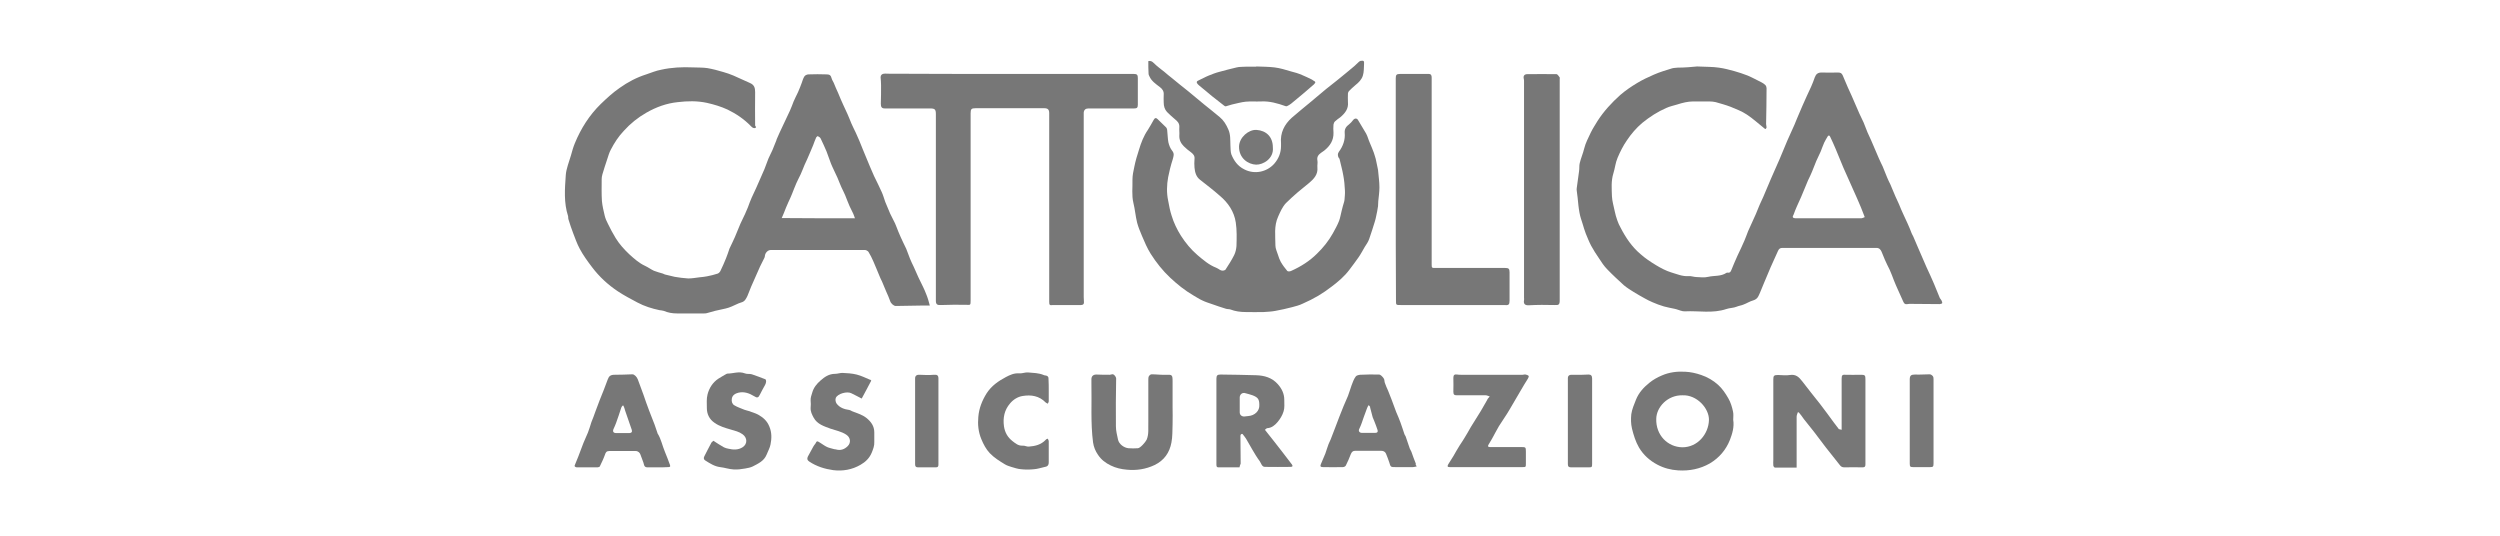
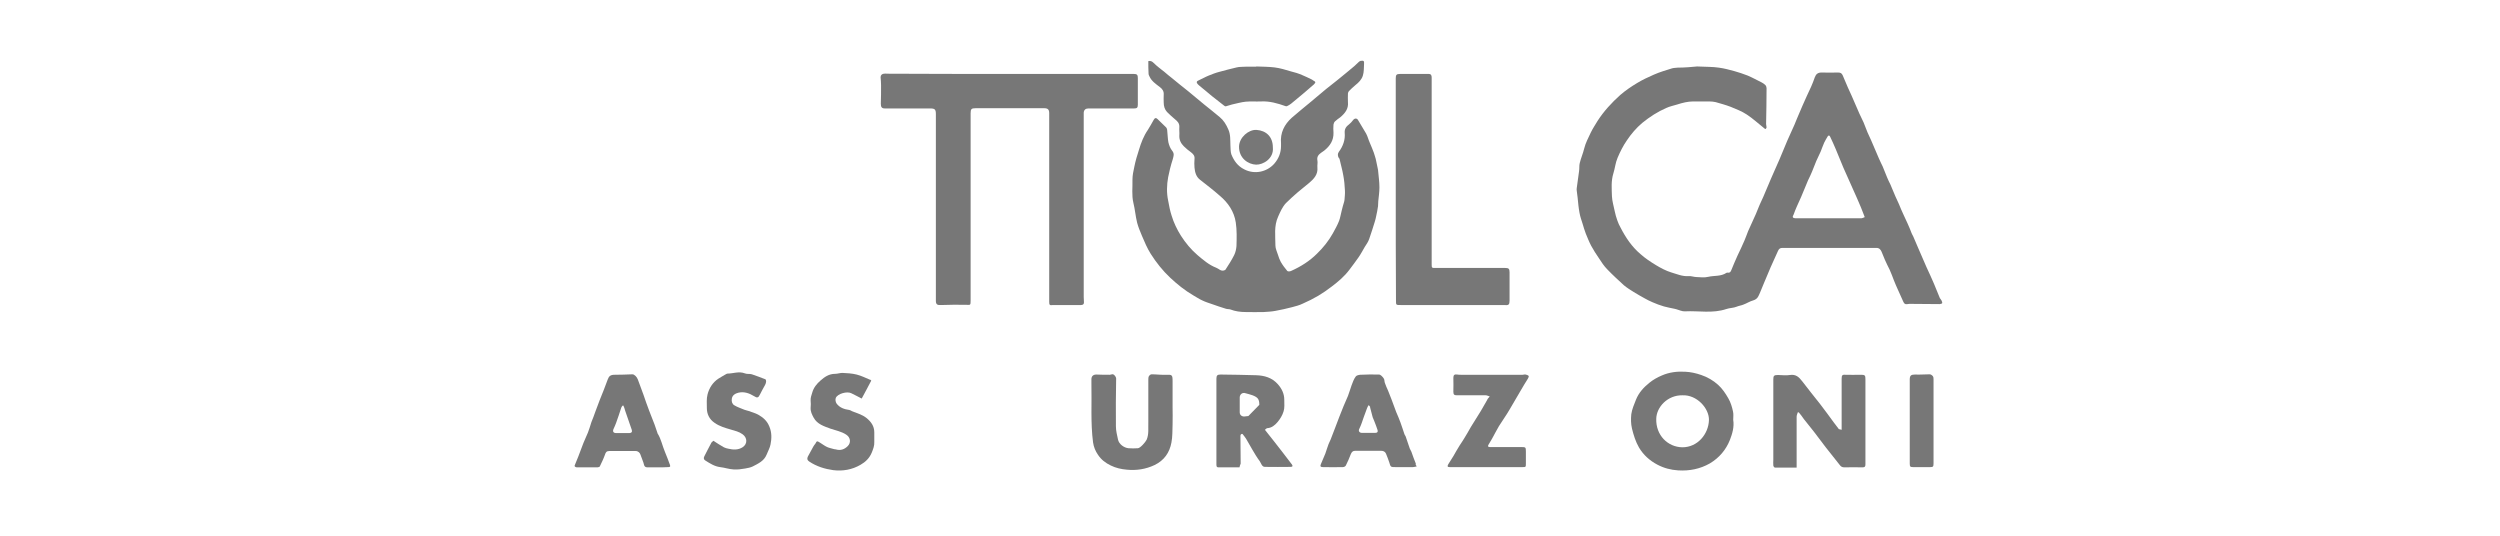
<svg xmlns="http://www.w3.org/2000/svg" width="280" height="60" viewBox="0 0 280 60" fill="none">
-   <path d="M84.653 14.313C84.392 14.418 84.262 14.287 84.105 14.131C83.347 13.347 82.459 12.746 81.493 12.276C80.762 11.937 79.978 11.701 79.168 11.519C78.071 11.284 77 11.31 75.903 11.44C74.65 11.571 73.5 11.989 72.403 12.616C71.437 13.164 70.601 13.843 69.87 14.653C69.269 15.28 68.799 16.011 68.407 16.769C68.224 17.108 68.12 17.5 67.989 17.892C67.806 18.44 67.624 18.989 67.467 19.537C67.415 19.72 67.388 19.903 67.388 20.06C67.388 20.869 67.362 21.679 67.415 22.515C67.467 23.063 67.597 23.612 67.728 24.16C67.806 24.474 67.937 24.787 68.094 25.075C68.355 25.623 68.642 26.145 68.956 26.668C69.374 27.347 69.896 27.922 70.471 28.47C71.019 28.966 71.567 29.463 72.247 29.776C72.586 29.933 72.9 30.168 73.239 30.325C73.553 30.455 73.892 30.534 74.232 30.638C74.31 30.664 74.388 30.716 74.467 30.742C74.832 30.821 75.198 30.925 75.564 31.004C76.06 31.082 76.556 31.16 77.079 31.187C77.497 31.187 77.941 31.108 78.359 31.056C78.62 31.03 78.907 31.004 79.168 30.951C79.586 30.873 80.004 30.769 80.396 30.638C80.526 30.586 80.657 30.429 80.709 30.299C80.918 29.855 81.127 29.41 81.31 28.94C81.467 28.575 81.571 28.209 81.702 27.843C81.885 27.425 82.12 27.007 82.303 26.563C82.512 26.067 82.721 25.545 82.93 25.049C83.086 24.683 83.295 24.317 83.452 23.951C83.556 23.716 83.661 23.481 83.765 23.22C83.896 22.855 84.026 22.515 84.183 22.149C84.34 21.784 84.523 21.444 84.68 21.078C84.81 20.791 84.941 20.504 85.071 20.19C85.254 19.772 85.437 19.355 85.62 18.936C85.776 18.545 85.907 18.153 86.064 17.761C86.194 17.448 86.377 17.134 86.508 16.821C86.665 16.455 86.795 16.09 86.952 15.724C86.978 15.698 86.952 15.646 86.978 15.619C87.187 15.149 87.396 14.653 87.631 14.183C87.918 13.582 88.206 12.981 88.467 12.407C88.624 12.067 88.754 11.701 88.885 11.362C89.041 10.996 89.224 10.657 89.381 10.317C89.538 9.978 89.668 9.612 89.799 9.272C89.877 9.037 89.956 8.776 90.086 8.567C90.165 8.437 90.347 8.358 90.504 8.332C91.209 8.306 91.915 8.306 92.62 8.332C92.933 8.332 93.064 8.463 93.142 8.776C93.194 8.959 93.299 9.116 93.377 9.272C93.534 9.664 93.691 10.03 93.874 10.422C94.056 10.866 94.239 11.31 94.448 11.754C94.605 12.093 94.762 12.433 94.918 12.772C95.075 13.112 95.206 13.478 95.362 13.843C95.519 14.209 95.702 14.549 95.859 14.888C95.989 15.175 96.12 15.489 96.25 15.776C96.512 16.403 96.747 17.03 97.008 17.631C97.295 18.336 97.582 19.015 97.896 19.72C98.183 20.321 98.497 20.922 98.758 21.522C98.915 21.862 99.019 22.254 99.15 22.619C99.332 23.063 99.515 23.481 99.698 23.925C99.881 24.291 100.064 24.657 100.247 25.022C100.377 25.31 100.482 25.623 100.612 25.937C100.769 26.328 100.952 26.72 101.135 27.112C101.239 27.373 101.396 27.608 101.5 27.869C101.657 28.235 101.762 28.601 101.918 28.966C102.049 29.28 102.179 29.567 102.336 29.881C102.519 30.272 102.676 30.664 102.859 31.056C103.015 31.422 103.224 31.761 103.381 32.127C103.512 32.388 103.616 32.649 103.721 32.91C103.799 33.119 103.903 33.355 103.956 33.563C104.008 33.746 104.06 33.955 104.138 34.216C103.877 34.216 103.694 34.216 103.512 34.216C102.441 34.242 101.396 34.242 100.325 34.269C100.09 34.269 99.776 33.981 99.698 33.72C99.568 33.355 99.411 32.989 99.254 32.649C99.097 32.284 98.941 31.892 98.784 31.526C98.68 31.317 98.575 31.108 98.497 30.899C98.262 30.351 98.053 29.802 97.818 29.28C97.661 28.914 97.478 28.549 97.269 28.209C97.191 28.105 97.008 28 96.877 28C93.351 28 89.851 28 86.325 28C86.012 28 85.724 28.287 85.672 28.627C85.672 28.705 85.646 28.784 85.62 28.862C85.463 29.201 85.28 29.515 85.124 29.855C84.784 30.612 84.471 31.343 84.131 32.101C83.974 32.44 83.87 32.806 83.713 33.145C83.556 33.459 83.426 33.772 83.008 33.877C82.642 33.981 82.303 34.19 81.963 34.321C81.728 34.425 81.493 34.504 81.258 34.556C80.866 34.66 80.474 34.713 80.082 34.817C79.769 34.895 79.456 35 79.142 35.078C79.038 35.105 78.933 35.105 78.855 35.105C77.836 35.105 76.844 35.105 75.825 35.105C75.303 35.105 74.832 35.026 74.336 34.817C74.18 34.765 74.023 34.765 73.866 34.739C73.004 34.556 72.168 34.295 71.385 33.877C70.653 33.485 69.896 33.093 69.191 32.623C68.094 31.892 67.127 31.004 66.317 29.933C65.821 29.28 65.325 28.601 64.933 27.869C64.62 27.295 64.411 26.668 64.176 26.067C63.993 25.597 63.836 25.101 63.679 24.605C63.627 24.474 63.653 24.343 63.627 24.213C63.131 22.698 63.261 21.157 63.366 19.616C63.418 18.884 63.732 18.153 63.941 17.422C64.071 16.951 64.202 16.481 64.385 16.037C65.064 14.392 66.004 12.903 67.284 11.649C67.963 10.996 68.642 10.369 69.4 9.847C70.314 9.194 71.306 8.672 72.377 8.332C72.926 8.149 73.474 7.914 74.049 7.81C75.224 7.548 76.4 7.496 77.601 7.548C78.15 7.575 78.698 7.548 79.221 7.627C79.821 7.731 80.422 7.888 81.023 8.071C81.388 8.175 81.78 8.306 82.146 8.463C82.773 8.724 83.374 9.037 84 9.298C84.471 9.507 84.575 9.821 84.575 10.317C84.549 11.571 84.575 12.825 84.575 14.078C84.653 14.104 84.653 14.209 84.653 14.313ZM95.754 24.448C95.676 24.265 95.65 24.108 95.571 23.951C95.441 23.664 95.284 23.377 95.153 23.09C94.971 22.672 94.814 22.254 94.657 21.862C94.526 21.549 94.37 21.261 94.239 20.974C94.082 20.634 93.952 20.269 93.795 19.903C93.612 19.485 93.403 19.093 93.221 18.675C93.116 18.466 93.038 18.231 92.959 18.022C92.829 17.657 92.698 17.317 92.567 16.951C92.359 16.481 92.15 15.985 91.915 15.515C91.862 15.41 91.732 15.306 91.601 15.254C91.575 15.228 91.444 15.332 91.418 15.384C91.288 15.672 91.183 15.959 91.079 16.246C90.87 16.769 90.635 17.291 90.4 17.84C90.295 18.049 90.217 18.257 90.112 18.466C89.956 18.832 89.825 19.198 89.668 19.537C89.512 19.877 89.329 20.19 89.198 20.504C89.015 20.922 88.859 21.34 88.702 21.731C88.571 22.045 88.441 22.358 88.284 22.672C88.101 23.063 87.944 23.481 87.788 23.873C87.709 24.03 87.657 24.213 87.553 24.422C90.321 24.448 92.986 24.448 95.754 24.448Z" fill="#777777" />
  <path d="M190.071 7.444C191.116 7.496 191.795 7.47 192.5 7.575C193.101 7.653 193.676 7.81 194.25 7.966C194.747 8.097 195.243 8.28 195.739 8.463C196.288 8.698 196.81 8.985 197.332 9.246C197.489 9.325 197.62 9.429 197.724 9.534C197.803 9.612 197.855 9.769 197.855 9.873C197.855 11.205 197.829 12.563 197.803 13.896C197.803 14.026 197.855 14.131 197.855 14.261C197.855 14.313 197.803 14.392 197.75 14.444C197.724 14.47 197.646 14.418 197.594 14.366C196.941 13.843 196.314 13.269 195.635 12.825C195.086 12.459 194.459 12.224 193.832 11.963C193.284 11.754 192.709 11.597 192.161 11.44C191.926 11.388 191.691 11.362 191.456 11.362C190.855 11.362 190.254 11.362 189.627 11.362C189.026 11.362 188.426 11.519 187.851 11.702C187.433 11.832 187.015 11.911 186.623 12.093C185.657 12.511 184.769 13.086 183.933 13.765C183.254 14.34 182.679 15.019 182.209 15.724C181.791 16.325 181.452 17.004 181.165 17.683C180.929 18.231 180.877 18.858 180.694 19.433C180.433 20.269 180.512 21.131 180.538 21.993C180.564 22.567 180.747 23.116 180.851 23.664C180.929 24.004 181.008 24.343 181.138 24.683C181.243 24.97 181.347 25.231 181.504 25.493C182.079 26.616 182.784 27.66 183.75 28.47C184.273 28.94 184.873 29.332 185.474 29.698C185.997 30.011 186.571 30.325 187.172 30.508C187.799 30.69 188.426 30.978 189.131 30.925C189.418 30.899 189.732 31.03 190.019 31.03C190.463 31.056 190.907 31.108 191.325 31.004C192.004 30.847 192.735 30.978 193.362 30.56C193.388 30.534 193.441 30.534 193.493 30.534C193.728 30.586 193.832 30.455 193.911 30.246C194.12 29.724 194.355 29.175 194.59 28.653C194.851 28.078 195.138 27.53 195.373 26.955C195.53 26.616 195.635 26.25 195.791 25.884C196.079 25.231 196.366 24.605 196.653 23.978C196.81 23.638 196.915 23.299 197.071 22.959C197.202 22.646 197.359 22.358 197.489 22.045C197.776 21.366 198.064 20.687 198.351 20.008C198.665 19.276 199.004 18.545 199.318 17.814C199.605 17.134 199.892 16.429 200.179 15.75C200.441 15.149 200.728 14.549 200.989 13.948C201.146 13.582 201.276 13.216 201.433 12.877C201.721 12.172 202.034 11.493 202.347 10.787C202.504 10.422 202.687 10.082 202.844 9.716C203 9.377 203.131 9.011 203.262 8.646C203.392 8.306 203.601 8.123 203.993 8.123C204.62 8.123 205.247 8.149 205.873 8.123C206.135 8.123 206.265 8.202 206.37 8.411C206.579 8.881 206.762 9.351 206.971 9.821C207.101 10.134 207.258 10.422 207.388 10.735C207.676 11.388 207.963 12.041 208.25 12.72C208.407 13.06 208.564 13.373 208.721 13.713C208.877 14.078 209.008 14.47 209.165 14.836C209.295 15.149 209.452 15.437 209.582 15.75C209.87 16.429 210.157 17.108 210.444 17.761C210.575 18.075 210.732 18.362 210.862 18.649C211.045 19.067 211.176 19.459 211.359 19.877C211.463 20.138 211.594 20.399 211.724 20.66C211.907 21.105 212.09 21.549 212.273 21.966C212.403 22.28 212.56 22.567 212.691 22.881C212.847 23.273 213.004 23.638 213.187 24.03C213.344 24.369 213.5 24.709 213.657 25.049C213.814 25.414 213.971 25.754 214.101 26.119C214.153 26.25 214.232 26.381 214.284 26.485C214.467 26.903 214.65 27.347 214.832 27.765C215.146 28.496 215.459 29.228 215.773 29.933C216.06 30.56 216.347 31.16 216.609 31.787C216.844 32.31 217.026 32.858 217.262 33.381C217.314 33.485 217.392 33.537 217.444 33.642C217.497 33.746 217.549 33.877 217.523 33.955C217.497 34.008 217.34 34.06 217.235 34.06C216.165 34.06 215.068 34.034 213.997 34.034C213.866 34.034 213.762 34.034 213.631 34.06C213.37 34.112 213.265 34.008 213.161 33.773C212.978 33.328 212.769 32.937 212.586 32.493C212.429 32.127 212.247 31.761 212.116 31.396C211.959 31.004 211.829 30.612 211.646 30.22C211.463 29.828 211.254 29.463 211.097 29.071C210.967 28.784 210.862 28.47 210.732 28.183C210.627 27.948 210.471 27.765 210.157 27.765C209.53 27.765 208.929 27.765 208.303 27.765C205.403 27.765 202.53 27.765 199.631 27.765C199.37 27.765 199.239 27.869 199.135 28.105C198.874 28.731 198.56 29.332 198.299 29.959C198.038 30.56 197.803 31.16 197.541 31.761C197.332 32.231 197.176 32.702 196.941 33.172C196.836 33.381 196.653 33.563 196.366 33.642C195.974 33.746 195.635 33.981 195.269 34.112C195.034 34.217 194.747 34.243 194.512 34.347C194.146 34.504 193.728 34.478 193.362 34.608C191.821 35.131 190.254 34.791 188.713 34.87C188.4 34.896 188.06 34.713 187.747 34.634C187.668 34.608 187.616 34.608 187.538 34.582C187.146 34.504 186.754 34.425 186.362 34.321C185.918 34.19 185.5 34.034 185.082 33.851C184.769 33.72 184.456 33.563 184.142 33.381C183.75 33.172 183.359 32.937 182.967 32.702C182.601 32.467 182.209 32.231 181.87 31.944C181.243 31.369 180.616 30.795 180.015 30.168C179.65 29.802 179.362 29.358 179.075 28.914C178.762 28.47 178.474 28 178.213 27.53C177.978 27.086 177.795 26.616 177.612 26.172C177.482 25.806 177.351 25.44 177.247 25.049C177.116 24.657 176.985 24.265 176.907 23.847C176.803 23.299 176.75 22.724 176.698 22.175C176.672 21.888 176.62 21.627 176.594 21.34C176.594 21.261 176.568 21.157 176.594 21.078C176.672 20.452 176.776 19.799 176.855 19.172C176.907 18.858 176.855 18.545 176.933 18.258C177.064 17.709 177.299 17.187 177.429 16.638C177.586 15.985 177.9 15.437 178.161 14.862C178.37 14.418 178.657 14 178.918 13.556C179.623 12.459 180.512 11.493 181.478 10.631C182.053 10.134 182.706 9.69 183.359 9.299C183.959 8.933 184.586 8.646 185.239 8.358C185.892 8.071 186.597 7.862 187.276 7.653C187.459 7.601 187.694 7.601 187.903 7.575C188.687 7.575 189.549 7.496 190.071 7.444ZM208.851 24.317C208.694 23.899 208.564 23.56 208.433 23.246C208.146 22.541 207.832 21.862 207.519 21.157C207.153 20.347 206.814 19.564 206.448 18.754C206.161 18.075 205.873 17.369 205.586 16.664C205.403 16.22 205.194 15.776 204.985 15.332C204.907 15.149 204.803 15.123 204.698 15.28C204.541 15.515 204.437 15.75 204.306 15.985C204.15 16.325 204.045 16.664 203.915 16.978C203.758 17.343 203.575 17.683 203.418 18.049C203.262 18.44 203.105 18.832 202.948 19.224C202.818 19.537 202.661 19.877 202.504 20.19C202.243 20.817 201.982 21.444 201.721 22.071C201.564 22.437 201.407 22.776 201.25 23.116C201.12 23.429 200.989 23.716 200.885 24.03C200.832 24.134 200.754 24.265 200.806 24.343C200.859 24.422 201.015 24.448 201.12 24.448C203.575 24.448 206.03 24.448 208.485 24.448C208.564 24.448 208.721 24.369 208.851 24.317Z" fill="#777777" />
  <path d="M128.612 6.843C128.873 6.791 129.03 6.869 129.213 7.052C129.605 7.444 130.049 7.758 130.467 8.097C130.702 8.306 130.963 8.515 131.198 8.698C131.825 9.22 132.478 9.743 133.105 10.239C133.679 10.709 134.228 11.179 134.802 11.649C135.403 12.146 136.03 12.616 136.605 13.112C137.049 13.478 137.336 13.948 137.571 14.496C137.832 15.071 137.78 15.672 137.806 16.273C137.832 16.612 137.806 16.978 137.911 17.291C138.198 17.996 138.616 18.597 139.347 18.963C140.496 19.564 141.881 19.276 142.717 18.336C143.213 17.761 143.474 17.108 143.474 16.351C143.474 16.246 143.474 16.142 143.474 16.037C143.37 14.888 143.84 13.948 144.676 13.19C145.355 12.59 146.06 12.041 146.739 11.466C147.34 10.97 147.914 10.474 148.515 9.978C148.933 9.638 149.351 9.325 149.769 8.985C150.422 8.463 151.075 7.914 151.702 7.392C151.858 7.261 152.015 7.078 152.172 6.948C152.224 6.896 152.302 6.843 152.381 6.817C152.746 6.765 152.799 6.817 152.773 7.183C152.746 7.601 152.773 8.045 152.642 8.463C152.511 8.907 152.172 9.246 151.806 9.534C151.545 9.743 151.31 9.978 151.075 10.213C151.023 10.265 150.97 10.396 150.97 10.474C150.97 10.787 150.944 11.127 150.97 11.44C151.049 12.198 150.631 12.694 150.108 13.138C149.899 13.295 149.69 13.425 149.508 13.608C149.429 13.687 149.377 13.817 149.351 13.948C149.325 14.261 149.325 14.549 149.351 14.862C149.377 15.724 148.959 16.351 148.306 16.873C148.202 16.952 148.071 17.03 147.967 17.108C147.679 17.317 147.47 17.552 147.549 17.97C147.601 18.231 147.523 18.493 147.549 18.754C147.627 19.537 147.157 20.034 146.635 20.478C146.217 20.843 145.746 21.183 145.329 21.549C144.885 21.94 144.44 22.332 144.023 22.75C143.631 23.168 143.396 23.716 143.161 24.239C142.664 25.31 142.847 26.407 142.847 27.504C142.847 27.843 143.03 28.209 143.135 28.549C143.213 28.81 143.317 29.097 143.448 29.332C143.657 29.698 143.918 30.037 144.179 30.351C144.258 30.429 144.519 30.403 144.649 30.325C145.694 29.855 146.687 29.228 147.496 28.418C148.202 27.739 148.802 26.981 149.273 26.146C149.534 25.675 149.795 25.205 149.978 24.735C150.108 24.396 150.161 24.004 150.265 23.612C150.343 23.273 150.448 22.907 150.552 22.567C150.552 22.541 150.552 22.489 150.579 22.437C150.605 22.071 150.657 21.705 150.631 21.314C150.605 20.739 150.552 20.19 150.448 19.642C150.343 19.015 150.161 18.414 150.03 17.814C150.03 17.761 149.952 17.709 149.926 17.657C149.821 17.448 149.795 17.239 149.952 17.004C150.422 16.377 150.683 15.646 150.605 14.862C150.579 14.418 150.788 14.157 151.101 13.922C151.258 13.791 151.414 13.634 151.545 13.452C151.728 13.216 151.989 13.216 152.12 13.478C152.407 13.974 152.72 14.47 153.008 14.966C153.19 15.306 153.269 15.672 153.426 16.011C153.582 16.377 153.739 16.743 153.87 17.108C153.948 17.317 154 17.552 154.079 17.787C154.157 18.101 154.209 18.44 154.288 18.78C154.314 18.858 154.314 18.963 154.34 19.041C154.392 19.694 154.496 20.321 154.496 20.974C154.496 21.496 154.418 22.019 154.366 22.541C154.34 22.724 154.366 22.907 154.34 23.09C154.288 23.481 154.209 23.847 154.131 24.213C154.079 24.422 154.052 24.631 153.974 24.84C153.765 25.493 153.582 26.119 153.347 26.773C153.243 27.086 153.034 27.373 152.851 27.66C152.616 28.052 152.407 28.47 152.146 28.836C151.832 29.306 151.467 29.75 151.127 30.22C150.579 30.952 149.873 31.552 149.142 32.101C148.672 32.467 148.176 32.806 147.653 33.12C147.079 33.459 146.504 33.746 145.903 34.008C145.537 34.19 145.12 34.295 144.728 34.399C144.101 34.556 143.474 34.713 142.847 34.817C142.429 34.896 141.985 34.922 141.541 34.948C140.862 34.974 140.183 34.948 139.504 34.948C138.929 34.948 138.355 34.87 137.806 34.661C137.649 34.608 137.467 34.634 137.31 34.582C136.787 34.425 136.265 34.243 135.743 34.06C135.377 33.929 135.011 33.825 134.646 33.642C134.28 33.485 133.967 33.25 133.627 33.067C132.687 32.519 131.851 31.84 131.067 31.108C130.232 30.325 129.5 29.41 128.873 28.418C128.482 27.791 128.194 27.112 127.907 26.433C127.698 25.937 127.489 25.44 127.358 24.944C127.176 24.213 127.123 23.455 126.94 22.724C126.732 21.862 126.862 20.974 126.836 20.112C126.836 19.642 126.94 19.146 127.045 18.675C127.176 18.023 127.358 17.396 127.567 16.769C127.802 15.985 128.09 15.228 128.56 14.549C128.795 14.183 129.004 13.791 129.213 13.425C129.343 13.19 129.474 13.164 129.657 13.347C129.97 13.661 130.284 13.948 130.597 14.261C130.676 14.34 130.728 14.496 130.728 14.627C130.78 15.071 130.78 15.515 130.858 15.933C130.937 16.273 131.067 16.612 131.276 16.873C131.564 17.213 131.433 17.5 131.355 17.814C131.25 18.179 131.12 18.545 131.041 18.91C130.963 19.224 130.911 19.537 130.832 19.851C130.676 20.713 130.649 21.601 130.832 22.463C130.937 23.037 131.041 23.612 131.224 24.16C131.459 24.944 131.825 25.702 132.269 26.407C132.791 27.216 133.392 27.948 134.123 28.575C134.776 29.123 135.403 29.672 136.213 29.985C136.5 30.09 136.709 30.377 137.049 30.299C137.127 30.273 137.232 30.246 137.258 30.194C137.597 29.672 137.937 29.149 138.224 28.575C138.381 28.261 138.459 27.896 138.485 27.556C138.511 26.668 138.538 25.78 138.407 24.918C138.224 23.69 137.545 22.698 136.605 21.914C135.899 21.287 135.142 20.713 134.411 20.138C133.967 19.799 133.836 19.302 133.784 18.78C133.758 18.466 133.758 18.127 133.784 17.814C133.836 17.448 133.627 17.239 133.392 17.056C133.105 16.847 132.843 16.638 132.582 16.377C132.269 16.064 132.06 15.672 132.086 15.175C132.112 14.862 132.06 14.549 132.086 14.235C132.112 13.817 131.877 13.582 131.616 13.373C131.302 13.112 130.989 12.825 130.702 12.537C130.44 12.25 130.336 11.884 130.336 11.493C130.336 11.179 130.31 10.892 130.336 10.578C130.362 10.213 130.179 9.952 129.892 9.743C129.448 9.403 128.978 9.09 128.743 8.567C128.69 8.463 128.638 8.358 128.638 8.228C128.612 7.81 128.612 7.34 128.612 6.843Z" fill="#777777" />
  <path d="M113.097 8.28C117.72 8.28 122.343 8.28 126.966 8.28C127.358 8.28 127.437 8.384 127.437 8.75C127.437 9.743 127.437 10.735 127.437 11.728C127.437 12.067 127.332 12.146 127.019 12.146C125.321 12.146 123.597 12.146 121.899 12.146C121.586 12.146 121.403 12.302 121.377 12.616C121.377 12.746 121.377 12.877 121.377 13.008C121.377 19.773 121.377 26.511 121.377 33.276C121.377 33.485 121.403 33.668 121.403 33.877C121.403 34.06 121.299 34.164 121.063 34.164C120.097 34.164 119.157 34.164 118.19 34.164C118.112 34.164 118.008 34.164 117.929 34.164C117.564 34.217 117.511 34.164 117.511 33.799C117.511 29.776 117.511 25.754 117.511 21.731C117.511 18.702 117.511 15.698 117.511 12.668C117.511 12.276 117.355 12.12 116.963 12.12C114.403 12.12 111.843 12.12 109.258 12.12C108.787 12.12 108.709 12.224 108.709 12.694C108.709 19.694 108.709 26.694 108.709 33.694C108.709 34.19 108.683 34.164 108.213 34.138C107.272 34.112 106.332 34.138 105.392 34.164C104.974 34.19 104.817 34.086 104.817 33.694C104.817 26.72 104.817 19.746 104.817 12.799C104.817 12.25 104.713 12.146 104.164 12.146C102.466 12.146 100.795 12.146 99.097 12.146C98.757 12.146 98.653 11.989 98.653 11.623C98.679 10.944 98.679 10.239 98.679 9.56C98.679 9.246 98.653 8.959 98.627 8.646C98.627 8.411 98.784 8.28 98.993 8.254C99.123 8.228 99.254 8.254 99.384 8.254C103.981 8.28 108.552 8.28 113.097 8.28Z" fill="#777777" />
  <path d="M156.324 21.235C156.324 17.082 156.324 12.929 156.324 8.776C156.324 8.385 156.403 8.28 156.82 8.28C157.865 8.28 158.91 8.28 159.981 8.28C160.294 8.28 160.347 8.437 160.347 8.698C160.347 15.332 160.347 21.993 160.347 28.627C160.347 28.967 160.347 29.306 160.347 29.62C160.347 30.011 160.373 30.011 160.765 30.011C163.376 30.011 165.988 30.011 168.574 30.011C168.966 30.011 169.071 30.09 169.071 30.508C169.071 31.552 169.071 32.597 169.071 33.668C169.071 34.112 168.966 34.217 168.522 34.164C168.444 34.164 168.339 34.164 168.261 34.164C164.473 34.164 160.66 34.164 156.873 34.164C156.35 34.164 156.35 34.164 156.35 33.668C156.324 29.515 156.324 25.362 156.324 21.235Z" fill="#777777" />
-   <path d="M174.687 21.261C174.687 25.388 174.687 29.515 174.687 33.616C174.687 34.138 174.583 34.19 174.086 34.164C173.146 34.138 172.18 34.138 171.239 34.19C170.795 34.217 170.612 34.034 170.691 33.616C170.717 33.538 170.691 33.433 170.691 33.355C170.691 25.284 170.691 17.187 170.691 9.116C170.691 9.011 170.691 8.907 170.665 8.828C170.586 8.515 170.717 8.306 171.056 8.306C172.153 8.306 173.25 8.28 174.321 8.306C174.452 8.306 174.583 8.541 174.687 8.672C174.713 8.698 174.687 8.776 174.687 8.855C174.687 12.981 174.687 17.108 174.687 21.261Z" fill="#777777" />
  <path d="M206.264 48.138C206.264 47.929 206.264 47.825 206.264 47.694C206.264 45.944 206.264 44.168 206.264 42.418C206.264 42 206.343 41.948 206.76 41.974C207.283 42 207.779 41.974 208.302 41.974C208.354 41.974 208.406 41.974 208.458 41.974C208.876 41.974 208.928 42.053 208.928 42.47C208.928 45.657 208.928 48.843 208.928 52.004C208.928 52.239 208.876 52.343 208.615 52.343C207.936 52.317 207.231 52.343 206.552 52.343C206.343 52.343 206.186 52.265 206.055 52.082C205.533 51.403 204.984 50.75 204.462 50.071C204.018 49.496 203.6 48.922 203.156 48.347C202.79 47.877 202.399 47.407 202.033 46.937C201.85 46.676 201.667 46.414 201.458 46.179C201.432 46.179 201.38 46.179 201.354 46.179C201.302 46.336 201.223 46.519 201.223 46.676C201.223 48.426 201.223 50.202 201.223 51.952C201.223 52.082 201.223 52.213 201.223 52.37C200.387 52.37 199.604 52.37 198.794 52.37C198.716 52.37 198.611 52.213 198.611 52.135C198.585 51.926 198.611 51.717 198.611 51.508C198.611 48.504 198.611 45.5 198.611 42.496C198.611 42.079 198.69 42 199.134 42C199.578 42 200.022 42.079 200.466 42C201.145 41.896 201.484 42.235 201.85 42.705C202.503 43.567 203.182 44.403 203.861 45.265C204.384 45.944 204.88 46.623 205.376 47.303C205.559 47.564 205.768 47.799 205.951 48.06C206.003 48.086 206.107 48.086 206.264 48.138Z" fill="#777777" />
  <path d="M194.12 47.015C194.25 47.825 194.015 48.582 193.754 49.261C193.31 50.385 192.553 51.273 191.508 51.899C190.411 52.526 189.209 52.761 187.955 52.683C187.12 52.631 186.336 52.422 185.605 52.03C184.769 51.586 184.064 50.959 183.567 50.123C183.176 49.444 182.967 48.739 182.784 48.008C182.653 47.459 182.653 46.911 182.705 46.388C182.784 45.84 183.019 45.291 183.228 44.769C183.541 43.985 184.09 43.384 184.743 42.862C185.161 42.523 185.631 42.261 186.127 42.052C186.963 41.687 187.851 41.582 188.739 41.634C189.34 41.661 189.941 41.791 190.541 42C191.247 42.235 191.9 42.627 192.422 43.097C192.892 43.515 193.258 44.063 193.571 44.612C193.832 45.056 193.989 45.578 194.094 46.075C194.172 46.388 194.12 46.728 194.12 47.015ZM188.426 44.273C186.78 44.246 185.526 45.578 185.5 46.911C185.448 48.739 186.78 50.071 188.426 50.097C190.123 50.097 191.351 48.635 191.403 47.041C191.429 45.735 190.045 44.194 188.426 44.273Z" fill="#777777" />
-   <path d="M138.824 52.343C138.041 52.343 137.257 52.343 136.473 52.343C136.238 52.343 136.238 52.187 136.238 51.978C136.238 49.47 136.238 46.963 136.238 44.455C136.238 43.776 136.238 43.097 136.238 42.418C136.238 42.052 136.343 41.948 136.708 41.948C138.041 41.974 139.346 41.974 140.679 42.026C141.593 42.052 142.455 42.287 143.108 43.019C143.552 43.515 143.839 44.09 143.839 44.769C143.839 45.213 143.891 45.683 143.761 46.075C143.63 46.519 143.369 46.937 143.082 47.276C142.794 47.616 142.429 47.929 141.932 47.955C141.854 47.955 141.749 48.086 141.671 48.138C142.376 49.026 143.082 49.914 143.761 50.802C144.074 51.194 144.388 51.612 144.701 52.03C144.727 52.082 144.779 52.16 144.753 52.213C144.727 52.265 144.649 52.291 144.57 52.291C143.604 52.291 142.638 52.317 141.671 52.291C141.332 52.291 141.253 51.899 141.097 51.664C140.783 51.246 140.522 50.802 140.261 50.358C140.026 49.966 139.791 49.548 139.555 49.131C139.451 48.948 139.294 48.791 139.164 48.608C139.138 48.582 139.007 48.608 138.981 48.66C138.929 48.713 138.929 48.791 138.929 48.843C138.929 49.862 138.955 50.907 138.955 51.925C138.876 52.108 138.85 52.213 138.824 52.343ZM141.044 45.343C141.044 44.716 140.888 44.508 140.287 44.272C140.026 44.168 139.738 44.116 139.477 44.037C139.164 43.933 138.876 44.142 138.85 44.481C138.85 45.056 138.85 45.605 138.85 46.179C138.85 46.466 139.059 46.649 139.346 46.649C139.503 46.649 139.66 46.597 139.817 46.597C140.522 46.545 141.096 46.022 141.044 45.343Z" fill="#777777" />
+   <path d="M138.824 52.343C138.041 52.343 137.257 52.343 136.473 52.343C136.238 52.343 136.238 52.187 136.238 51.978C136.238 49.47 136.238 46.963 136.238 44.455C136.238 43.776 136.238 43.097 136.238 42.418C136.238 42.052 136.343 41.948 136.708 41.948C138.041 41.974 139.346 41.974 140.679 42.026C141.593 42.052 142.455 42.287 143.108 43.019C143.552 43.515 143.839 44.09 143.839 44.769C143.839 45.213 143.891 45.683 143.761 46.075C143.63 46.519 143.369 46.937 143.082 47.276C142.794 47.616 142.429 47.929 141.932 47.955C141.854 47.955 141.749 48.086 141.671 48.138C142.376 49.026 143.082 49.914 143.761 50.802C144.074 51.194 144.388 51.612 144.701 52.03C144.727 52.082 144.779 52.16 144.753 52.213C144.727 52.265 144.649 52.291 144.57 52.291C143.604 52.291 142.638 52.317 141.671 52.291C141.332 52.291 141.253 51.899 141.097 51.664C140.783 51.246 140.522 50.802 140.261 50.358C140.026 49.966 139.791 49.548 139.555 49.131C139.451 48.948 139.294 48.791 139.164 48.608C139.138 48.582 139.007 48.608 138.981 48.66C138.929 48.713 138.929 48.791 138.929 48.843C138.929 49.862 138.955 50.907 138.955 51.925C138.876 52.108 138.85 52.213 138.824 52.343ZM141.044 45.343C141.044 44.716 140.888 44.508 140.287 44.272C140.026 44.168 139.738 44.116 139.477 44.037C139.164 43.933 138.876 44.142 138.85 44.481C138.85 45.056 138.85 45.605 138.85 46.179C138.85 46.466 139.059 46.649 139.346 46.649C139.503 46.649 139.66 46.597 139.817 46.597Z" fill="#777777" />
  <path d="M128.612 45.526C128.612 44.534 128.612 43.541 128.612 42.549C128.612 42.392 128.612 42.235 128.691 42.105C128.743 42.026 128.874 41.922 128.978 41.922C129.5 41.922 130.049 42 130.571 41.974C131.277 41.948 131.329 41.974 131.329 42.705C131.329 43.672 131.329 44.612 131.329 45.579C131.329 46.231 131.355 46.885 131.329 47.538C131.303 48.217 131.329 48.922 131.198 49.575C130.989 50.698 130.389 51.56 129.318 52.082C128.325 52.553 127.28 52.709 126.209 52.605C125.609 52.553 124.982 52.422 124.407 52.135C123.806 51.847 123.336 51.482 122.971 50.933C122.683 50.515 122.5 50.071 122.422 49.549C122.135 47.355 122.291 45.135 122.239 42.914C122.239 42.758 122.239 42.627 122.239 42.47C122.239 42.131 122.448 41.948 122.788 41.948C123.284 41.974 123.806 41.974 124.303 41.974C124.407 41.974 124.538 41.896 124.642 41.922C124.825 41.948 125.034 42.261 125.008 42.444C124.982 44.22 124.956 45.97 124.982 47.746C124.982 48.243 125.112 48.739 125.217 49.235C125.321 49.732 125.87 50.15 126.392 50.202C126.732 50.228 127.097 50.228 127.437 50.202C127.698 50.202 128.299 49.523 128.43 49.235C128.691 48.608 128.586 47.955 128.612 47.302C128.612 46.728 128.612 46.127 128.612 45.526Z" fill="#777777" />
  <path d="M73.656 52.343C73.264 52.343 72.899 52.343 72.507 52.343C72.272 52.343 72.168 52.239 72.115 52.004C72.063 51.743 71.932 51.508 71.854 51.246C71.828 51.168 71.776 51.064 71.75 50.959C71.671 50.698 71.462 50.515 71.201 50.515C70.209 50.515 69.216 50.515 68.224 50.515C67.936 50.515 67.832 50.672 67.753 50.933C67.597 51.377 67.388 51.795 67.179 52.239C67.153 52.291 67.022 52.343 66.918 52.343C66.16 52.343 65.376 52.343 64.619 52.343C64.514 52.343 64.41 52.291 64.358 52.213C64.332 52.161 64.41 52.056 64.436 51.952C64.541 51.664 64.671 51.403 64.776 51.116C64.985 50.62 65.141 50.097 65.35 49.601C65.507 49.209 65.69 48.843 65.847 48.452C66.003 48.06 66.108 47.668 66.238 47.276C66.395 46.885 66.552 46.493 66.682 46.101C66.839 45.683 66.996 45.265 67.153 44.847C67.309 44.456 67.466 44.064 67.623 43.672C67.779 43.28 67.91 42.888 68.067 42.496C68.197 42.131 68.38 41.974 68.824 41.974C69.503 41.974 70.156 41.948 70.835 41.922C71.044 41.922 71.332 42.209 71.436 42.496C71.645 43.071 71.854 43.62 72.063 44.194C72.272 44.795 72.481 45.422 72.716 46.023C72.899 46.545 73.134 47.041 73.317 47.564C73.421 47.851 73.526 48.164 73.63 48.478C73.63 48.504 73.63 48.53 73.656 48.556C74.048 49.183 74.179 49.914 74.466 50.593C74.675 51.09 74.858 51.586 75.041 52.082C75.119 52.291 74.988 52.317 74.832 52.317C74.466 52.343 74.048 52.343 73.656 52.343ZM69.817 45.422C69.791 45.422 69.738 45.422 69.712 45.448C69.66 45.526 69.608 45.579 69.582 45.657C69.399 46.232 69.216 46.78 69.007 47.355C68.929 47.59 68.824 47.799 68.72 48.034C68.589 48.321 68.694 48.504 69.007 48.504C69.503 48.504 70 48.504 70.496 48.504C70.731 48.504 70.835 48.347 70.757 48.138C70.522 47.433 70.261 46.728 70.026 46.023C69.974 45.788 69.895 45.605 69.817 45.422Z" fill="#777777" />
  <path d="M158.675 52.239C158.519 52.265 158.388 52.317 158.257 52.317C157.604 52.317 156.978 52.317 156.325 52.317C155.75 52.317 155.75 52.317 155.593 51.769C155.489 51.455 155.358 51.116 155.228 50.802C155.123 50.567 154.914 50.489 154.679 50.489C153.713 50.489 152.746 50.489 151.78 50.489C151.519 50.489 151.388 50.62 151.284 50.881C151.127 51.299 150.944 51.717 150.735 52.134C150.683 52.239 150.526 52.317 150.395 52.317C149.664 52.343 148.933 52.317 148.175 52.317C147.888 52.317 147.836 52.213 147.94 51.978C148.097 51.586 148.28 51.194 148.437 50.802C148.567 50.437 148.672 50.071 148.802 49.731C148.881 49.549 148.959 49.392 149.037 49.209C149.22 48.765 149.377 48.295 149.56 47.851C149.847 47.067 150.16 46.284 150.474 45.5C150.631 45.108 150.813 44.743 150.97 44.351C151.127 43.959 151.231 43.541 151.388 43.123C151.519 42.784 151.623 42.47 151.832 42.183C151.91 42.052 152.145 42 152.328 41.974C153.034 41.948 153.739 41.922 154.444 41.948C154.627 41.948 154.836 42.183 154.966 42.366C155.071 42.496 155.045 42.705 155.097 42.862C155.201 43.175 155.332 43.463 155.463 43.75C155.593 44.09 155.724 44.403 155.854 44.743C156.037 45.213 156.194 45.683 156.377 46.153C156.534 46.545 156.716 46.91 156.847 47.302C157.004 47.72 157.134 48.164 157.291 48.608C157.317 48.713 157.422 48.817 157.448 48.922C157.604 49.366 157.735 49.784 157.892 50.228C157.944 50.358 158.022 50.463 158.075 50.593C158.231 51.037 158.388 51.481 158.571 51.925C158.519 52.03 158.597 52.108 158.675 52.239ZM153.295 45.37C153.216 45.5 153.138 45.605 153.112 45.709C152.981 46.049 152.877 46.362 152.746 46.702C152.668 46.937 152.59 47.146 152.511 47.381C152.433 47.59 152.354 47.799 152.25 48.008C152.119 48.243 152.224 48.452 152.485 48.478C153.007 48.478 153.53 48.478 154.052 48.478C154.287 48.478 154.34 48.347 154.287 48.164C154.183 47.825 154.052 47.511 153.922 47.172C153.869 47.015 153.791 46.884 153.739 46.728C153.634 46.362 153.556 45.996 153.451 45.631C153.478 45.552 153.399 45.5 153.295 45.37Z" fill="#777777" />
  <path d="M166.851 44.403C166.668 44.351 166.537 44.273 166.407 44.273C165.336 44.273 164.239 44.273 163.168 44.273C162.881 44.273 162.776 44.194 162.776 43.881C162.802 43.358 162.776 42.836 162.776 42.314C162.776 42 162.907 41.896 163.22 41.948C163.351 41.974 163.481 41.974 163.612 41.974C165.911 41.974 168.209 41.974 170.534 41.974C170.638 41.974 170.769 41.922 170.873 41.948C171.004 41.974 171.134 42.026 171.213 42.105C171.239 42.157 171.187 42.314 171.134 42.392C170.847 42.862 170.56 43.306 170.299 43.776C169.881 44.481 169.463 45.213 169.045 45.918C168.679 46.545 168.261 47.12 167.87 47.746C167.608 48.19 167.373 48.661 167.112 49.131C166.981 49.366 166.825 49.601 166.694 49.836C166.616 49.993 166.668 50.071 166.877 50.071C168.052 50.071 169.228 50.071 170.403 50.071C170.873 50.071 170.899 50.097 170.899 50.567C170.899 51.011 170.899 51.455 170.899 51.899C170.899 52.317 170.899 52.317 170.481 52.317C168.052 52.317 165.623 52.317 163.22 52.317C162.933 52.317 162.646 52.317 162.384 52.317C162.123 52.317 162.071 52.239 162.202 52.004C162.384 51.69 162.593 51.403 162.776 51.09C163.011 50.698 163.22 50.28 163.481 49.888C163.638 49.627 163.847 49.366 164.004 49.078C164.265 48.661 164.5 48.243 164.735 47.825C165.101 47.224 165.493 46.623 165.858 46.023C166.093 45.605 166.328 45.187 166.564 44.795C166.59 44.69 166.694 44.586 166.851 44.403Z" fill="#777777" />
  <path d="M97.582 42.627C97.216 43.306 96.877 43.985 96.511 44.638C96.093 44.429 95.727 44.22 95.336 44.038C94.865 43.803 93.821 44.09 93.612 44.56C93.533 44.743 93.586 45.03 93.69 45.187C94.03 45.657 94.552 45.84 95.127 45.918C95.231 45.944 95.336 45.996 95.414 46.049C95.962 46.284 96.537 46.414 97.033 46.806C97.556 47.224 97.921 47.72 97.921 48.426C97.921 48.791 97.921 49.131 97.921 49.496C97.948 49.914 97.791 50.306 97.634 50.698C97.373 51.325 96.929 51.743 96.38 52.056C95.44 52.605 94.395 52.788 93.324 52.657C92.384 52.526 91.444 52.239 90.634 51.691C90.399 51.534 90.373 51.377 90.477 51.142C90.686 50.75 90.895 50.385 91.104 49.993C91.156 49.888 91.235 49.81 91.313 49.705C91.496 49.366 91.496 49.366 91.836 49.575C92.097 49.732 92.358 49.941 92.645 50.071C92.88 50.176 93.168 50.228 93.429 50.306C93.481 50.332 93.559 50.306 93.612 50.332C94.134 50.489 94.578 50.332 94.944 49.967C95.336 49.575 95.257 49 94.787 48.687C94.239 48.321 93.612 48.217 93.011 48.008C92.306 47.746 91.522 47.511 91.13 46.78C90.948 46.441 90.765 46.101 90.791 45.657C90.817 45.396 90.817 45.135 90.791 44.873C90.765 44.534 90.895 44.246 90.974 43.959C91.13 43.411 91.47 42.993 91.888 42.627C92.358 42.209 92.854 41.87 93.533 41.87C93.794 41.87 94.082 41.765 94.343 41.765C94.865 41.791 95.414 41.817 95.936 41.948C96.459 42.079 96.929 42.314 97.425 42.523C97.504 42.523 97.53 42.575 97.582 42.627Z" fill="#777777" />
  <path d="M79.899 49.366C80.317 49.627 80.683 49.888 81.074 50.097C81.231 50.175 81.414 50.228 81.571 50.254C82.119 50.384 82.668 50.41 83.164 50.097C83.739 49.731 83.713 49.026 83.164 48.634C82.772 48.347 82.302 48.243 81.858 48.112C81.231 47.929 80.578 47.746 80.03 47.355C79.455 46.963 79.168 46.388 79.168 45.709C79.168 45.187 79.115 44.664 79.246 44.168C79.429 43.463 79.821 42.836 80.448 42.418C80.709 42.235 80.996 42.105 81.283 41.922C81.336 41.896 81.414 41.843 81.466 41.843C82.119 41.843 82.746 41.556 83.425 41.817C83.66 41.922 83.974 41.843 84.209 41.922C84.705 42.078 85.201 42.287 85.698 42.47C85.854 42.522 85.828 42.862 85.698 43.097C85.489 43.463 85.28 43.855 85.097 44.22C84.94 44.56 84.783 44.586 84.47 44.377C83.921 44.037 83.321 43.828 82.694 43.985C82.38 44.063 82.015 44.246 81.963 44.664C81.91 44.978 82.015 45.265 82.25 45.396C82.589 45.605 83.007 45.735 83.373 45.892C83.504 45.944 83.66 45.97 83.817 46.022C84.183 46.153 84.574 46.258 84.914 46.44C85.463 46.754 85.906 47.119 86.168 47.772C86.455 48.452 86.429 49.131 86.298 49.784C86.22 50.175 86.011 50.541 85.854 50.933C85.567 51.638 84.914 51.925 84.313 52.239C84.052 52.369 83.739 52.422 83.451 52.474C83.033 52.552 82.589 52.605 82.171 52.578C81.649 52.552 81.153 52.369 80.656 52.317C80.03 52.239 79.507 51.899 79.011 51.586C78.828 51.481 78.776 51.325 78.88 51.116C79.142 50.619 79.377 50.123 79.638 49.653C79.664 49.549 79.795 49.47 79.899 49.366Z" fill="#777777" />
-   <path d="M117.459 43.724C117.459 44.116 117.459 44.534 117.459 44.925C117.459 45.03 117.407 45.108 117.354 45.213C117.276 45.16 117.172 45.134 117.119 45.082C116.388 44.325 115.474 44.194 114.534 44.351C114.011 44.429 113.489 44.742 113.123 45.187C112.496 45.918 112.313 46.78 112.444 47.746C112.549 48.452 112.862 48.974 113.384 49.392C113.724 49.653 114.037 49.94 114.534 49.914C114.769 49.888 115.004 50.045 115.239 50.019C115.944 49.966 116.597 49.81 117.119 49.261C117.172 49.183 117.276 49.157 117.354 49.131C117.381 49.235 117.459 49.313 117.459 49.418C117.459 50.202 117.459 50.985 117.459 51.769C117.459 52.134 117.302 52.265 116.937 52.317C116.571 52.395 116.205 52.526 115.813 52.552C115.317 52.605 114.821 52.605 114.351 52.552C113.985 52.526 113.619 52.395 113.254 52.291C113.019 52.213 112.757 52.134 112.549 52.004C111.948 51.638 111.347 51.272 110.851 50.75C110.433 50.306 110.146 49.757 109.91 49.183C109.571 48.373 109.493 47.537 109.571 46.702C109.649 45.735 109.989 44.873 110.511 44.037C111.06 43.202 111.817 42.679 112.653 42.235C113.097 42 113.593 41.765 114.168 41.817C114.481 41.843 114.821 41.687 115.134 41.713C115.709 41.765 116.336 41.765 116.884 42C116.937 42.026 117.015 42.052 117.093 42.052C117.328 42.078 117.459 42.209 117.433 42.444C117.459 42.914 117.459 43.332 117.459 43.724Z" fill="#777777" />
  <path d="M140.705 7.444C141.384 7.47 142.063 7.47 142.742 7.549C143.369 7.627 143.97 7.81 144.571 7.993C145.015 8.097 145.433 8.228 145.851 8.411C146.19 8.541 146.53 8.724 146.869 8.881C146.948 8.907 147 8.959 147.078 9.011C147.157 9.063 147.287 9.116 147.313 9.194C147.339 9.246 147.235 9.377 147.157 9.455C146.321 10.187 145.485 10.892 144.623 11.597C144.466 11.728 144.31 11.806 144.153 11.884C144.101 11.911 144.022 11.911 143.97 11.884C143.082 11.571 142.194 11.31 141.227 11.362C140.653 11.388 140.078 11.336 139.53 11.388C139.007 11.44 138.485 11.597 137.989 11.702C137.754 11.754 137.518 11.858 137.283 11.911C137.231 11.911 137.153 11.884 137.101 11.832C136.657 11.493 136.212 11.127 135.768 10.787C135.351 10.448 134.959 10.108 134.541 9.769C134.41 9.664 134.28 9.56 134.175 9.455C133.966 9.246 133.992 9.09 134.28 8.985C134.645 8.828 134.985 8.619 135.377 8.463C135.768 8.306 136.16 8.149 136.578 8.045C137.231 7.862 137.858 7.705 138.511 7.549C138.824 7.47 139.164 7.496 139.504 7.47C139.895 7.47 140.313 7.47 140.705 7.47C140.705 7.47 140.705 7.47 140.705 7.444Z" fill="#777777" />
-   <path d="M178.317 47.224C178.317 48.791 178.317 50.384 178.317 51.952C178.317 52.317 178.291 52.343 177.925 52.343C177.272 52.343 176.619 52.343 175.966 52.343C175.705 52.343 175.601 52.265 175.601 51.978C175.601 48.765 175.601 45.578 175.601 42.366C175.601 42.052 175.783 41.948 176.175 41.974C176.75 42 177.324 41.974 177.925 41.948C178.186 41.948 178.317 42.078 178.317 42.392C178.317 44.011 178.317 45.605 178.317 47.224Z" fill="#777777" />
  <path d="M213.892 47.198C213.892 45.631 213.892 44.064 213.892 42.496C213.892 42.053 214.048 41.948 214.492 41.948C215.041 41.974 215.589 41.922 216.138 41.922C216.242 41.922 216.399 42.026 216.477 42.131C216.556 42.235 216.556 42.366 216.556 42.496C216.556 45.631 216.556 48.765 216.556 51.9C216.556 52.265 216.504 52.317 216.164 52.317C215.537 52.317 214.91 52.317 214.283 52.317C213.944 52.317 213.892 52.265 213.892 51.9C213.892 50.358 213.892 48.791 213.892 47.198Z" fill="#777777" />
-   <path d="M105.104 47.198C105.104 48.817 105.104 50.437 105.104 52.03C105.104 52.239 105.052 52.343 104.817 52.343C104.164 52.343 103.485 52.343 102.832 52.343C102.597 52.343 102.492 52.265 102.492 52.004C102.492 48.791 102.492 45.578 102.492 42.366C102.492 42.078 102.701 41.948 102.988 41.974C103.511 42 104.059 42.026 104.582 41.974C104.947 41.948 105.104 42.026 105.104 42.392C105.104 43.985 105.104 45.604 105.104 47.198Z" fill="#777777" />
  <path d="M142.56 16.508C142.691 17.761 141.463 18.466 140.68 18.44C139.818 18.414 138.747 17.735 138.773 16.403C138.799 15.384 139.844 14.496 140.732 14.549C141.829 14.627 142.56 15.332 142.56 16.508Z" fill="#777777" />
</svg>